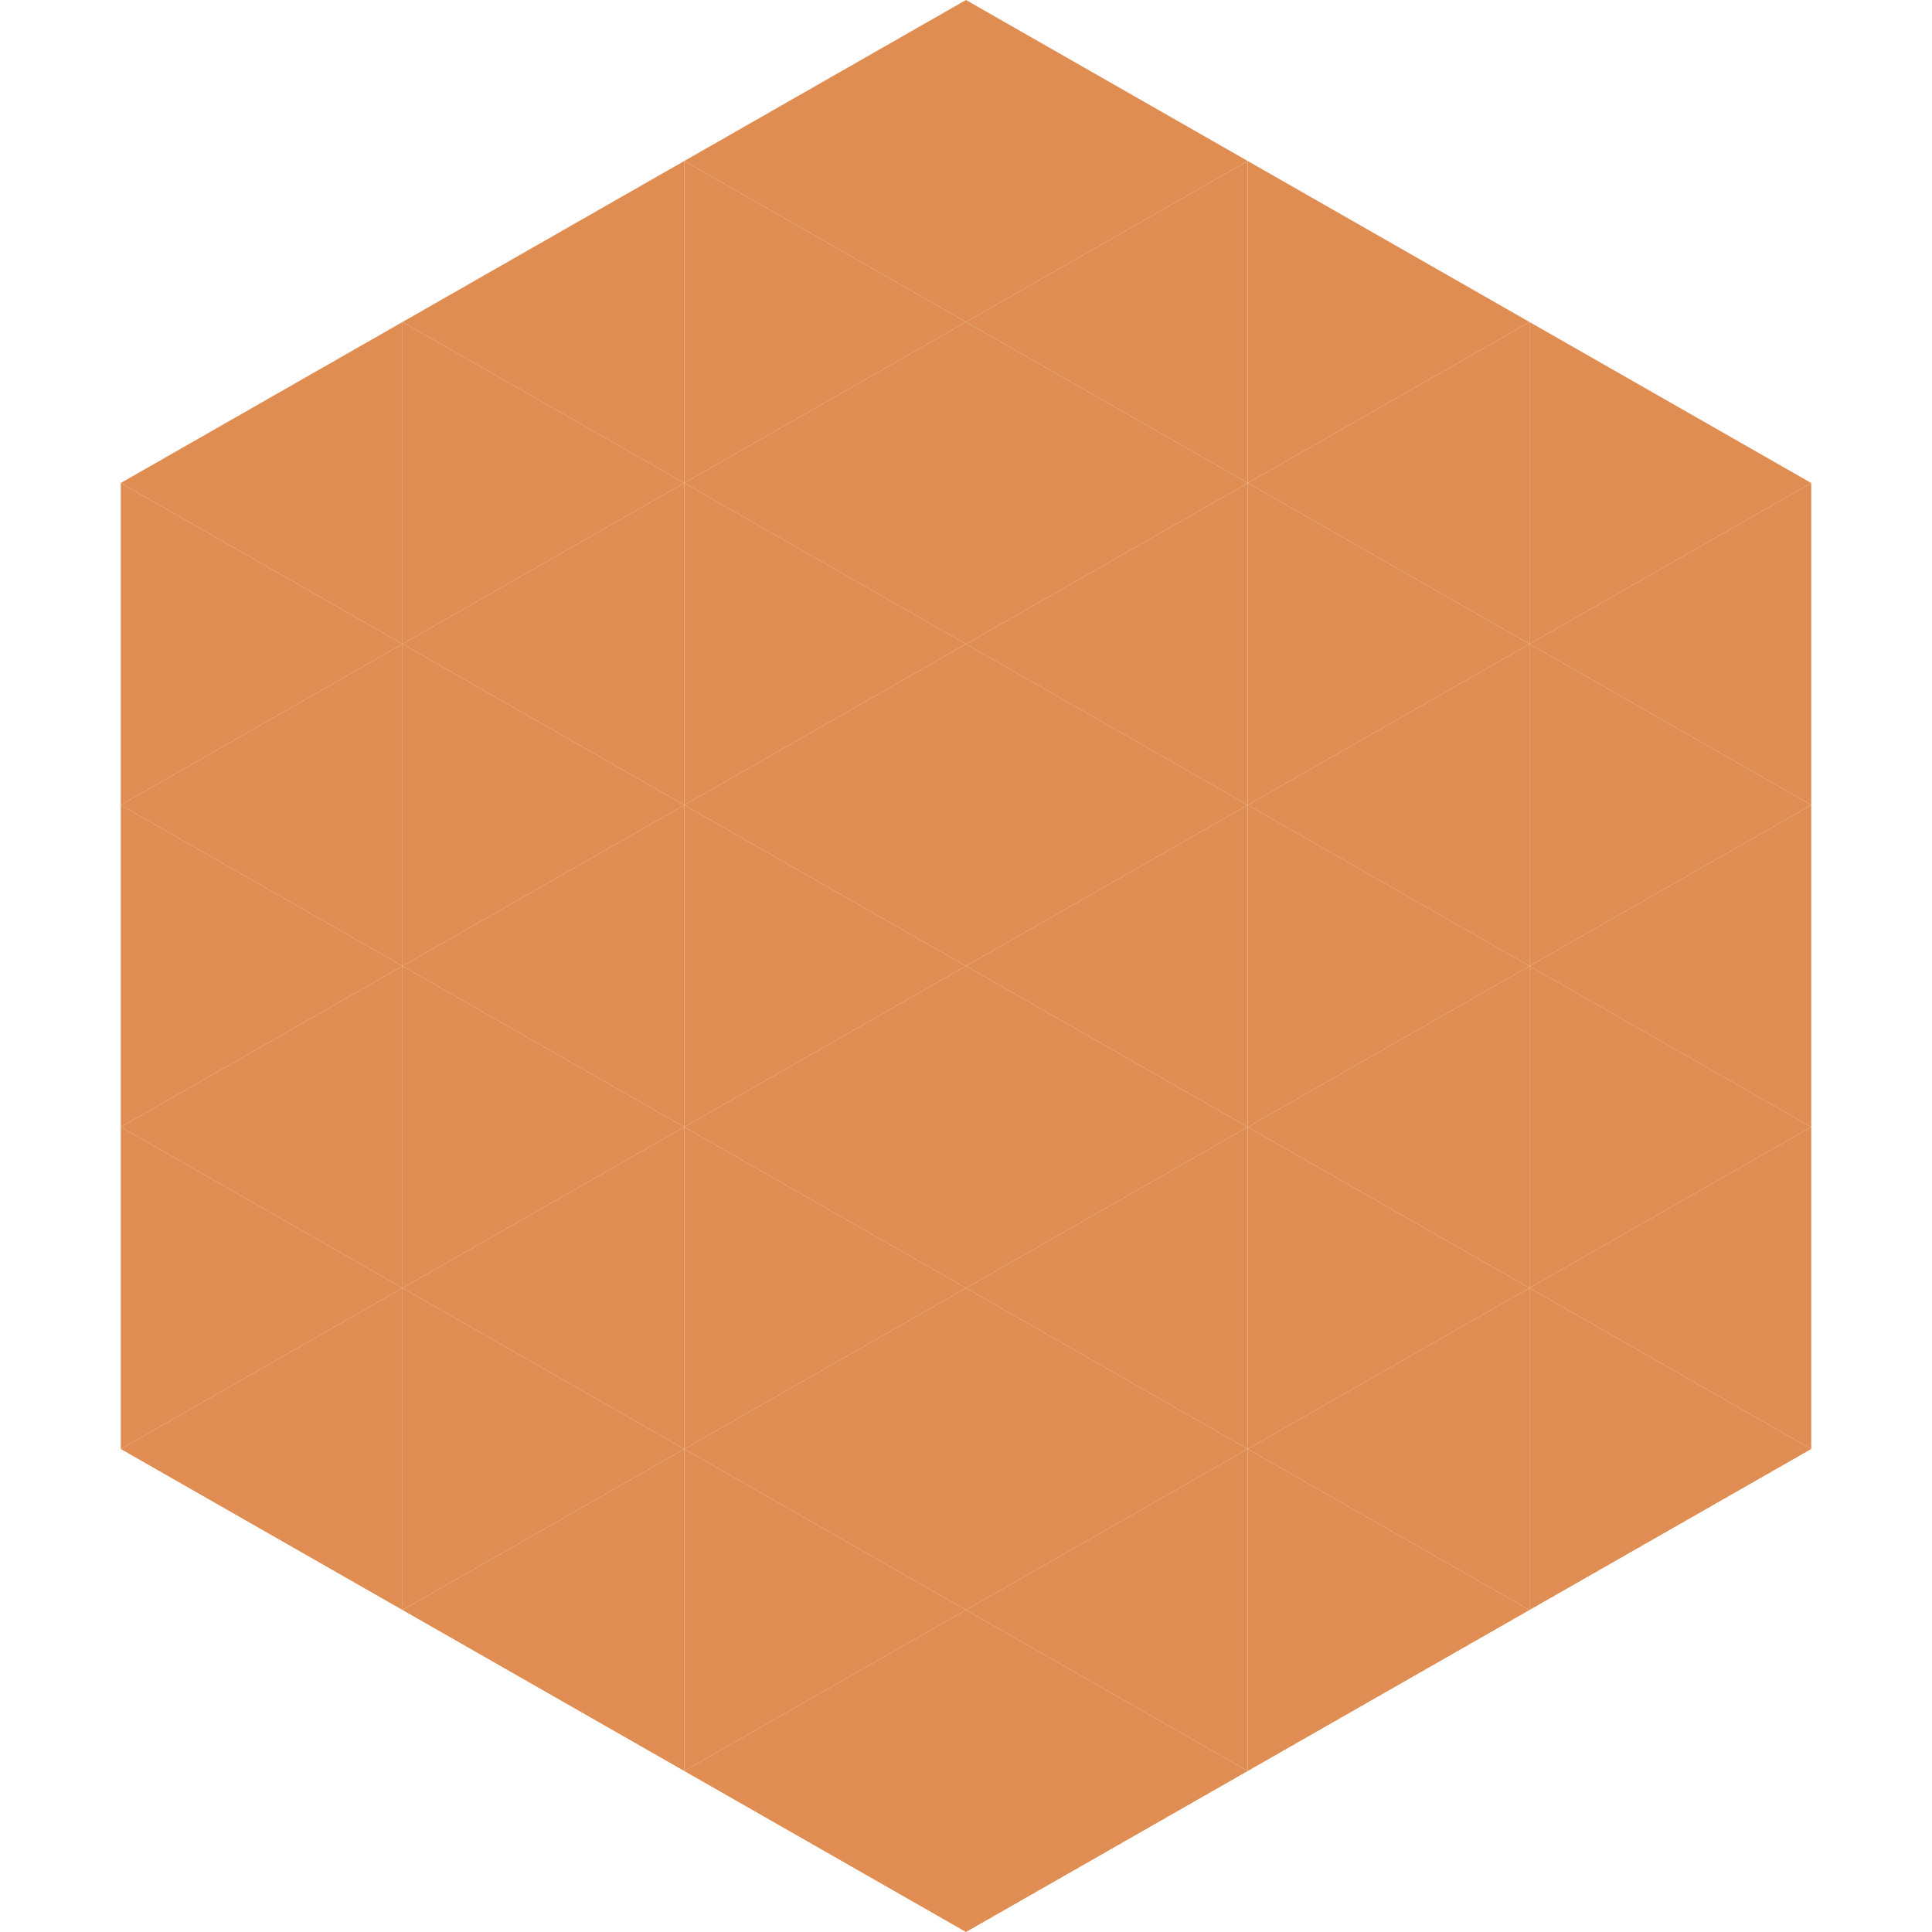
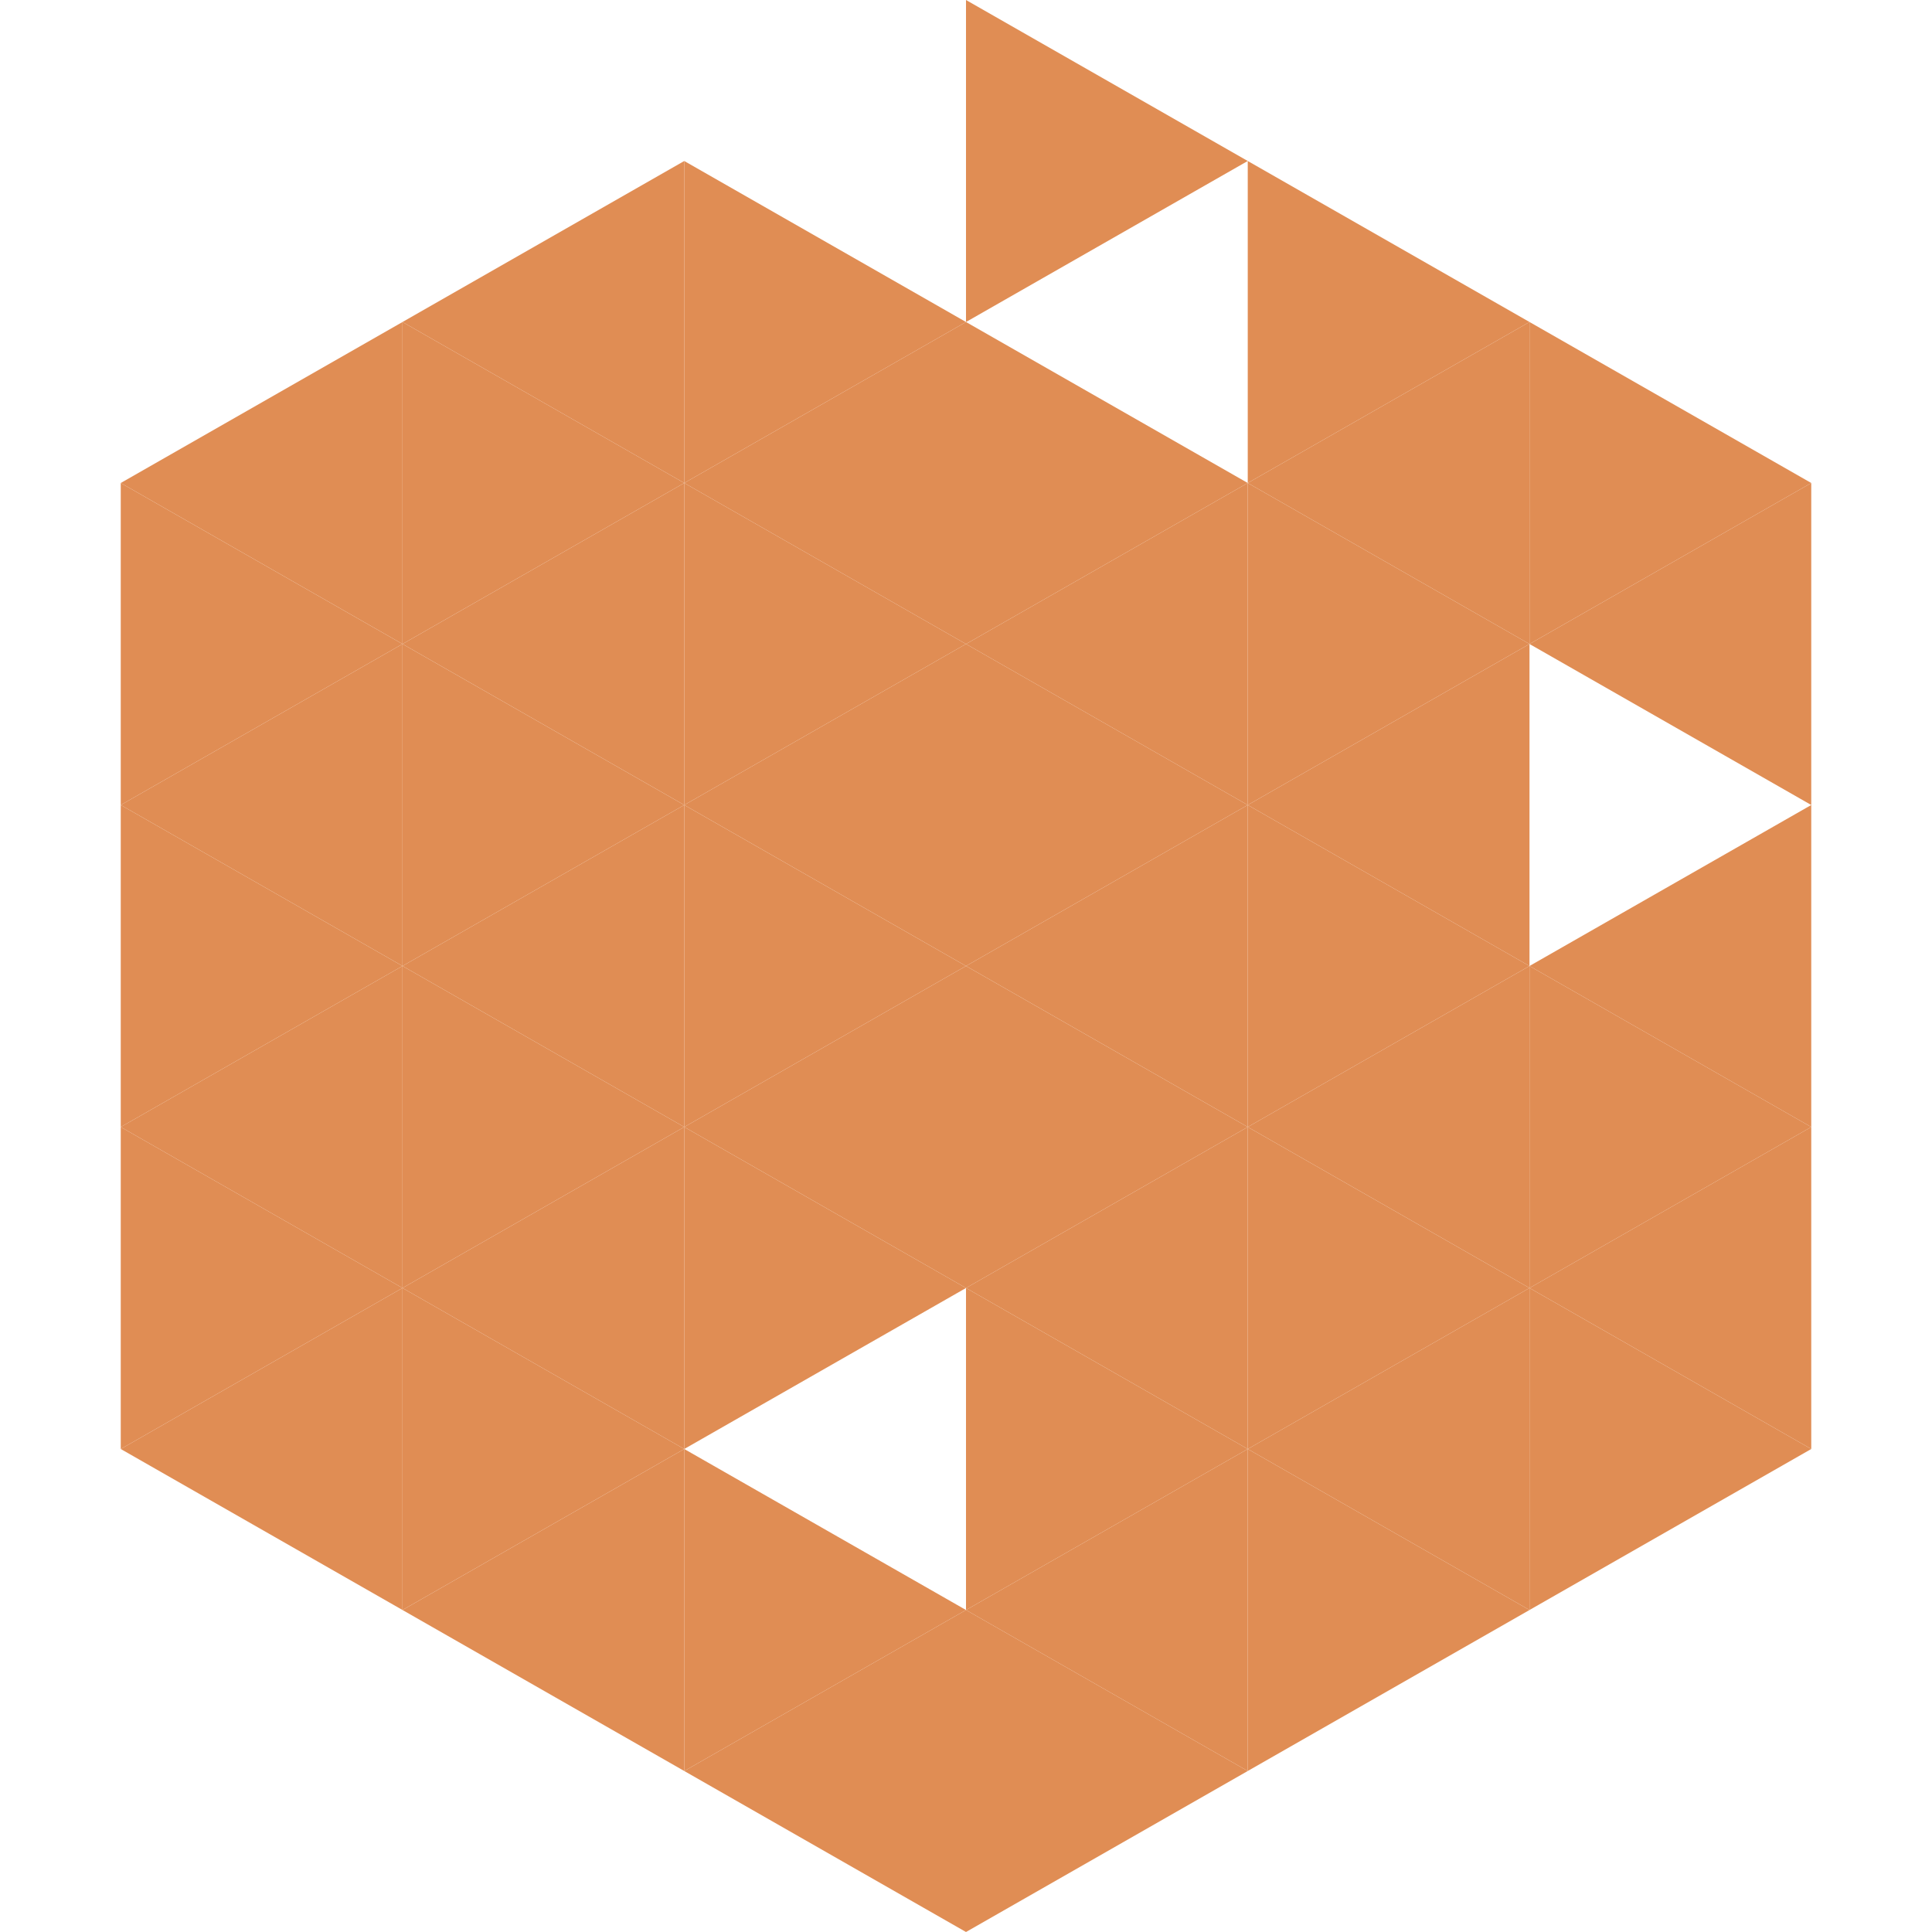
<svg xmlns="http://www.w3.org/2000/svg" width="240" height="240">
  <polygon points="50,40 15,60 50,80" style="fill:rgb(224,141,84)" />
  <polygon points="190,40 225,60 190,80" style="fill:rgb(224,141,84)" />
  <polygon points="15,60 50,80 15,100" style="fill:rgb(224,141,84)" />
  <polygon points="225,60 190,80 225,100" style="fill:rgb(224,141,84)" />
  <polygon points="50,80 15,100 50,120" style="fill:rgb(224,141,84)" />
-   <polygon points="190,80 225,100 190,120" style="fill:rgb(224,141,84)" />
  <polygon points="15,100 50,120 15,140" style="fill:rgb(224,141,84)" />
  <polygon points="225,100 190,120 225,140" style="fill:rgb(224,141,84)" />
  <polygon points="50,120 15,140 50,160" style="fill:rgb(224,141,84)" />
  <polygon points="190,120 225,140 190,160" style="fill:rgb(224,141,84)" />
  <polygon points="15,140 50,160 15,180" style="fill:rgb(224,141,84)" />
  <polygon points="225,140 190,160 225,180" style="fill:rgb(224,141,84)" />
  <polygon points="50,160 15,180 50,200" style="fill:rgb(224,141,84)" />
  <polygon points="190,160 225,180 190,200" style="fill:rgb(224,141,84)" />
  <polygon points="15,180 50,200 15,220" style="fill:rgb(255,255,255); fill-opacity:0" />
  <polygon points="225,180 190,200 225,220" style="fill:rgb(255,255,255); fill-opacity:0" />
  <polygon points="50,0 85,20 50,40" style="fill:rgb(255,255,255); fill-opacity:0" />
  <polygon points="190,0 155,20 190,40" style="fill:rgb(255,255,255); fill-opacity:0" />
  <polygon points="85,20 50,40 85,60" style="fill:rgb(224,141,84)" />
  <polygon points="155,20 190,40 155,60" style="fill:rgb(224,141,84)" />
  <polygon points="50,40 85,60 50,80" style="fill:rgb(224,141,84)" />
  <polygon points="190,40 155,60 190,80" style="fill:rgb(224,141,84)" />
  <polygon points="85,60 50,80 85,100" style="fill:rgb(224,141,84)" />
  <polygon points="155,60 190,80 155,100" style="fill:rgb(224,141,84)" />
  <polygon points="50,80 85,100 50,120" style="fill:rgb(224,141,84)" />
  <polygon points="190,80 155,100 190,120" style="fill:rgb(224,141,84)" />
  <polygon points="85,100 50,120 85,140" style="fill:rgb(224,141,84)" />
  <polygon points="155,100 190,120 155,140" style="fill:rgb(224,141,84)" />
  <polygon points="50,120 85,140 50,160" style="fill:rgb(224,141,84)" />
  <polygon points="190,120 155,140 190,160" style="fill:rgb(224,141,84)" />
  <polygon points="85,140 50,160 85,180" style="fill:rgb(224,141,84)" />
  <polygon points="155,140 190,160 155,180" style="fill:rgb(224,141,84)" />
  <polygon points="50,160 85,180 50,200" style="fill:rgb(224,141,84)" />
  <polygon points="190,160 155,180 190,200" style="fill:rgb(224,141,84)" />
  <polygon points="85,180 50,200 85,220" style="fill:rgb(224,141,84)" />
  <polygon points="155,180 190,200 155,220" style="fill:rgb(224,141,84)" />
-   <polygon points="120,0 85,20 120,40" style="fill:rgb(224,141,84)" />
  <polygon points="120,0 155,20 120,40" style="fill:rgb(224,141,84)" />
  <polygon points="85,20 120,40 85,60" style="fill:rgb(224,141,84)" />
-   <polygon points="155,20 120,40 155,60" style="fill:rgb(224,141,84)" />
  <polygon points="120,40 85,60 120,80" style="fill:rgb(224,141,84)" />
  <polygon points="120,40 155,60 120,80" style="fill:rgb(224,141,84)" />
  <polygon points="85,60 120,80 85,100" style="fill:rgb(224,141,84)" />
  <polygon points="155,60 120,80 155,100" style="fill:rgb(224,141,84)" />
  <polygon points="120,80 85,100 120,120" style="fill:rgb(224,141,84)" />
  <polygon points="120,80 155,100 120,120" style="fill:rgb(224,141,84)" />
  <polygon points="85,100 120,120 85,140" style="fill:rgb(224,141,84)" />
  <polygon points="155,100 120,120 155,140" style="fill:rgb(224,141,84)" />
  <polygon points="120,120 85,140 120,160" style="fill:rgb(224,141,84)" />
  <polygon points="120,120 155,140 120,160" style="fill:rgb(224,141,84)" />
  <polygon points="85,140 120,160 85,180" style="fill:rgb(224,141,84)" />
  <polygon points="155,140 120,160 155,180" style="fill:rgb(224,141,84)" />
-   <polygon points="120,160 85,180 120,200" style="fill:rgb(224,141,84)" />
  <polygon points="120,160 155,180 120,200" style="fill:rgb(224,141,84)" />
  <polygon points="85,180 120,200 85,220" style="fill:rgb(224,141,84)" />
  <polygon points="155,180 120,200 155,220" style="fill:rgb(224,141,84)" />
  <polygon points="120,200 85,220 120,240" style="fill:rgb(224,141,84)" />
  <polygon points="120,200 155,220 120,240" style="fill:rgb(224,141,84)" />
  <polygon points="85,220 120,240 85,260" style="fill:rgb(255,255,255); fill-opacity:0" />
  <polygon points="155,220 120,240 155,260" style="fill:rgb(255,255,255); fill-opacity:0" />
</svg>